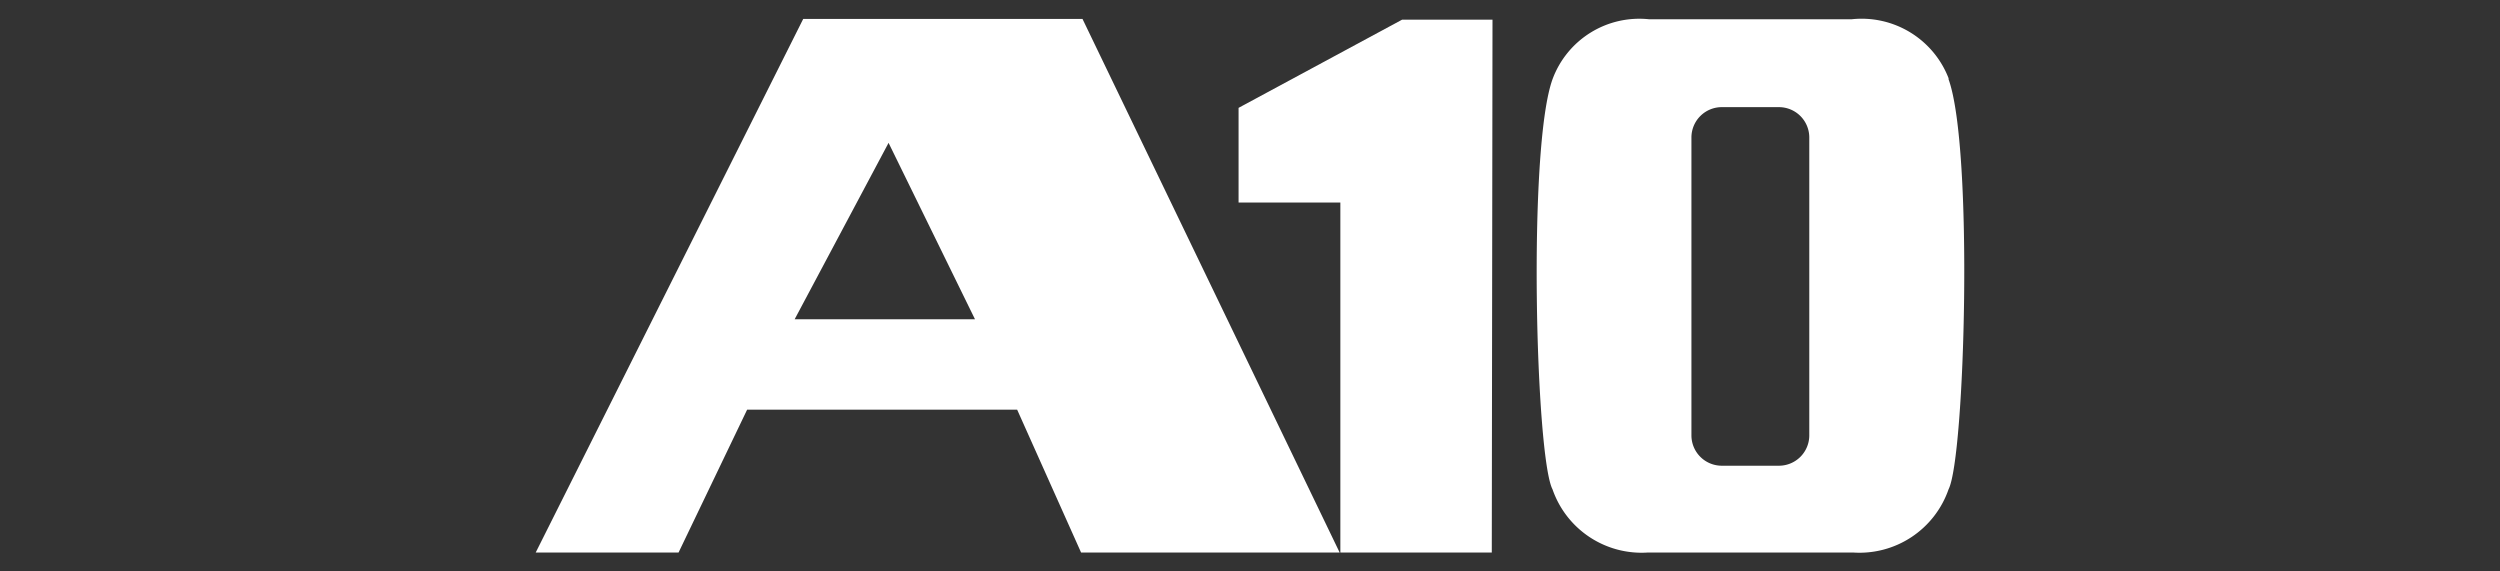
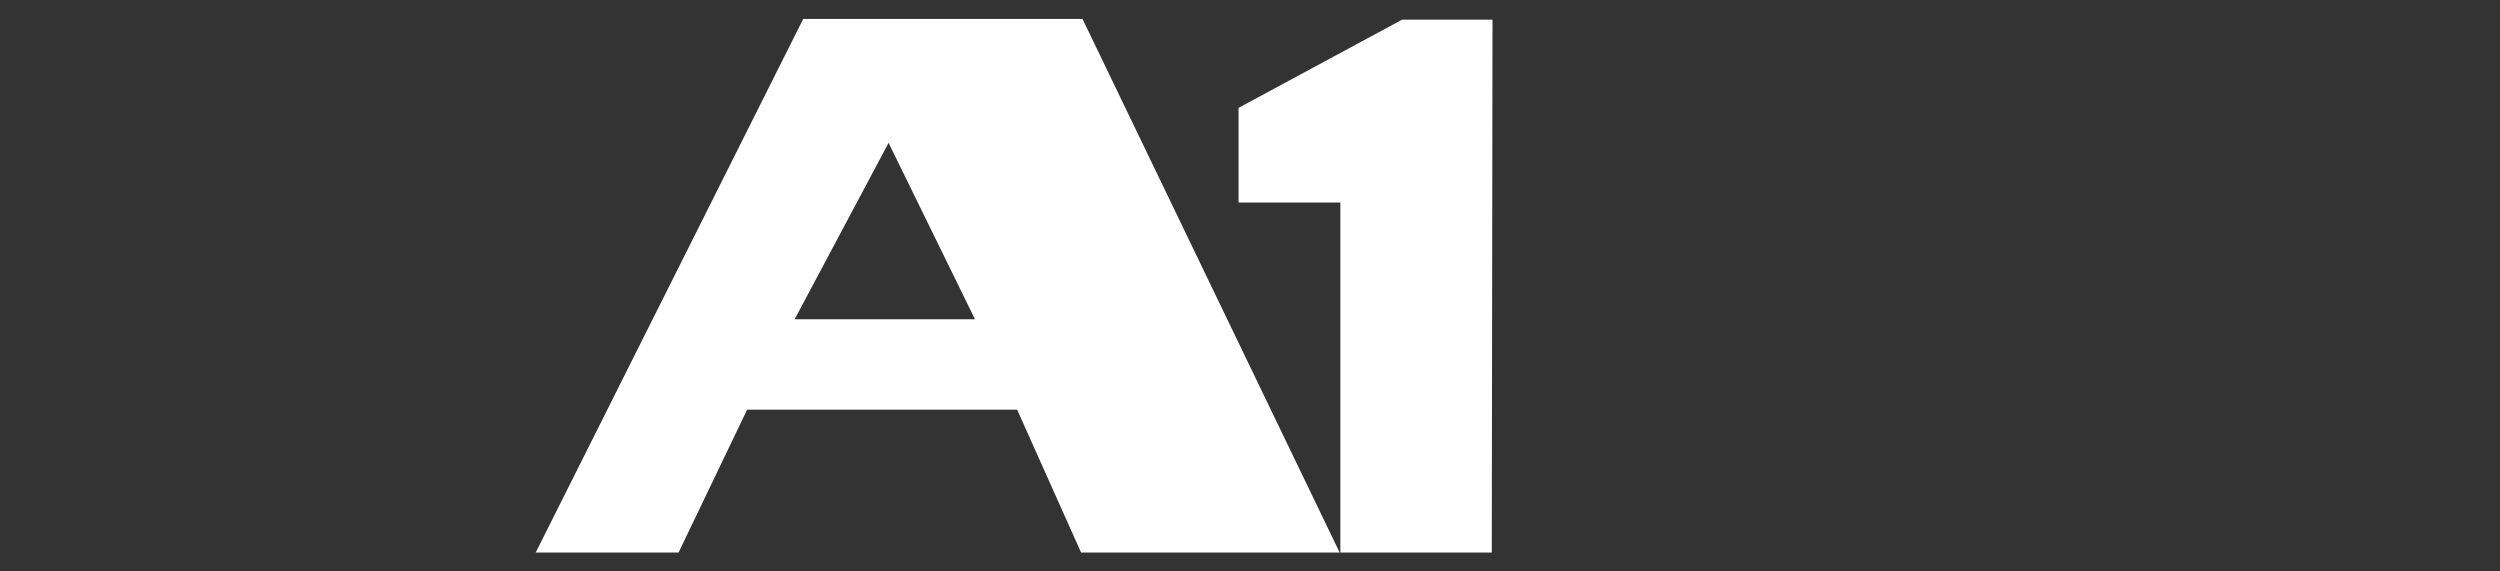
<svg xmlns="http://www.w3.org/2000/svg" id="a10_networks" data-name="a10 networks" viewBox="0 0 70 16">
  <rect x="0" y="0" width="70" height="16" fill="#333333" stroke="none" />
  <defs>
    <style>.cls-1{fill:#fff;}</style>
  </defs>
  <path class="cls-1" d="M22.49.53,15,15.47h4l1.92-4h7.56l1.79,4h7.24L30.31.53ZM24.88,4,27.3,8.94H22.25Z" />
-   <path class="cls-1" d="M50.66,12.19a.85.85,0,0,1-.85.85H48.22a.85.85,0,0,1-.86-.85V3.84A.85.85,0,0,1,48.22,3h1.59a.85.85,0,0,1,.85.85Zm3.9-10A2.61,2.61,0,0,0,51.84.54H46.18a2.59,2.59,0,0,0-2.71,1.68c-.7,1.94-.47,10.58,0,11.48a2.64,2.64,0,0,0,2.68,1.77h5.73a2.64,2.64,0,0,0,2.68-1.77c.46-.9.7-9.54,0-11.48" />
  <path class="cls-1" d="M41.77,15.47H37.53V5.67H34.68s0-2.65,0-2.65L39.26.55h2.53Z" />
</svg>